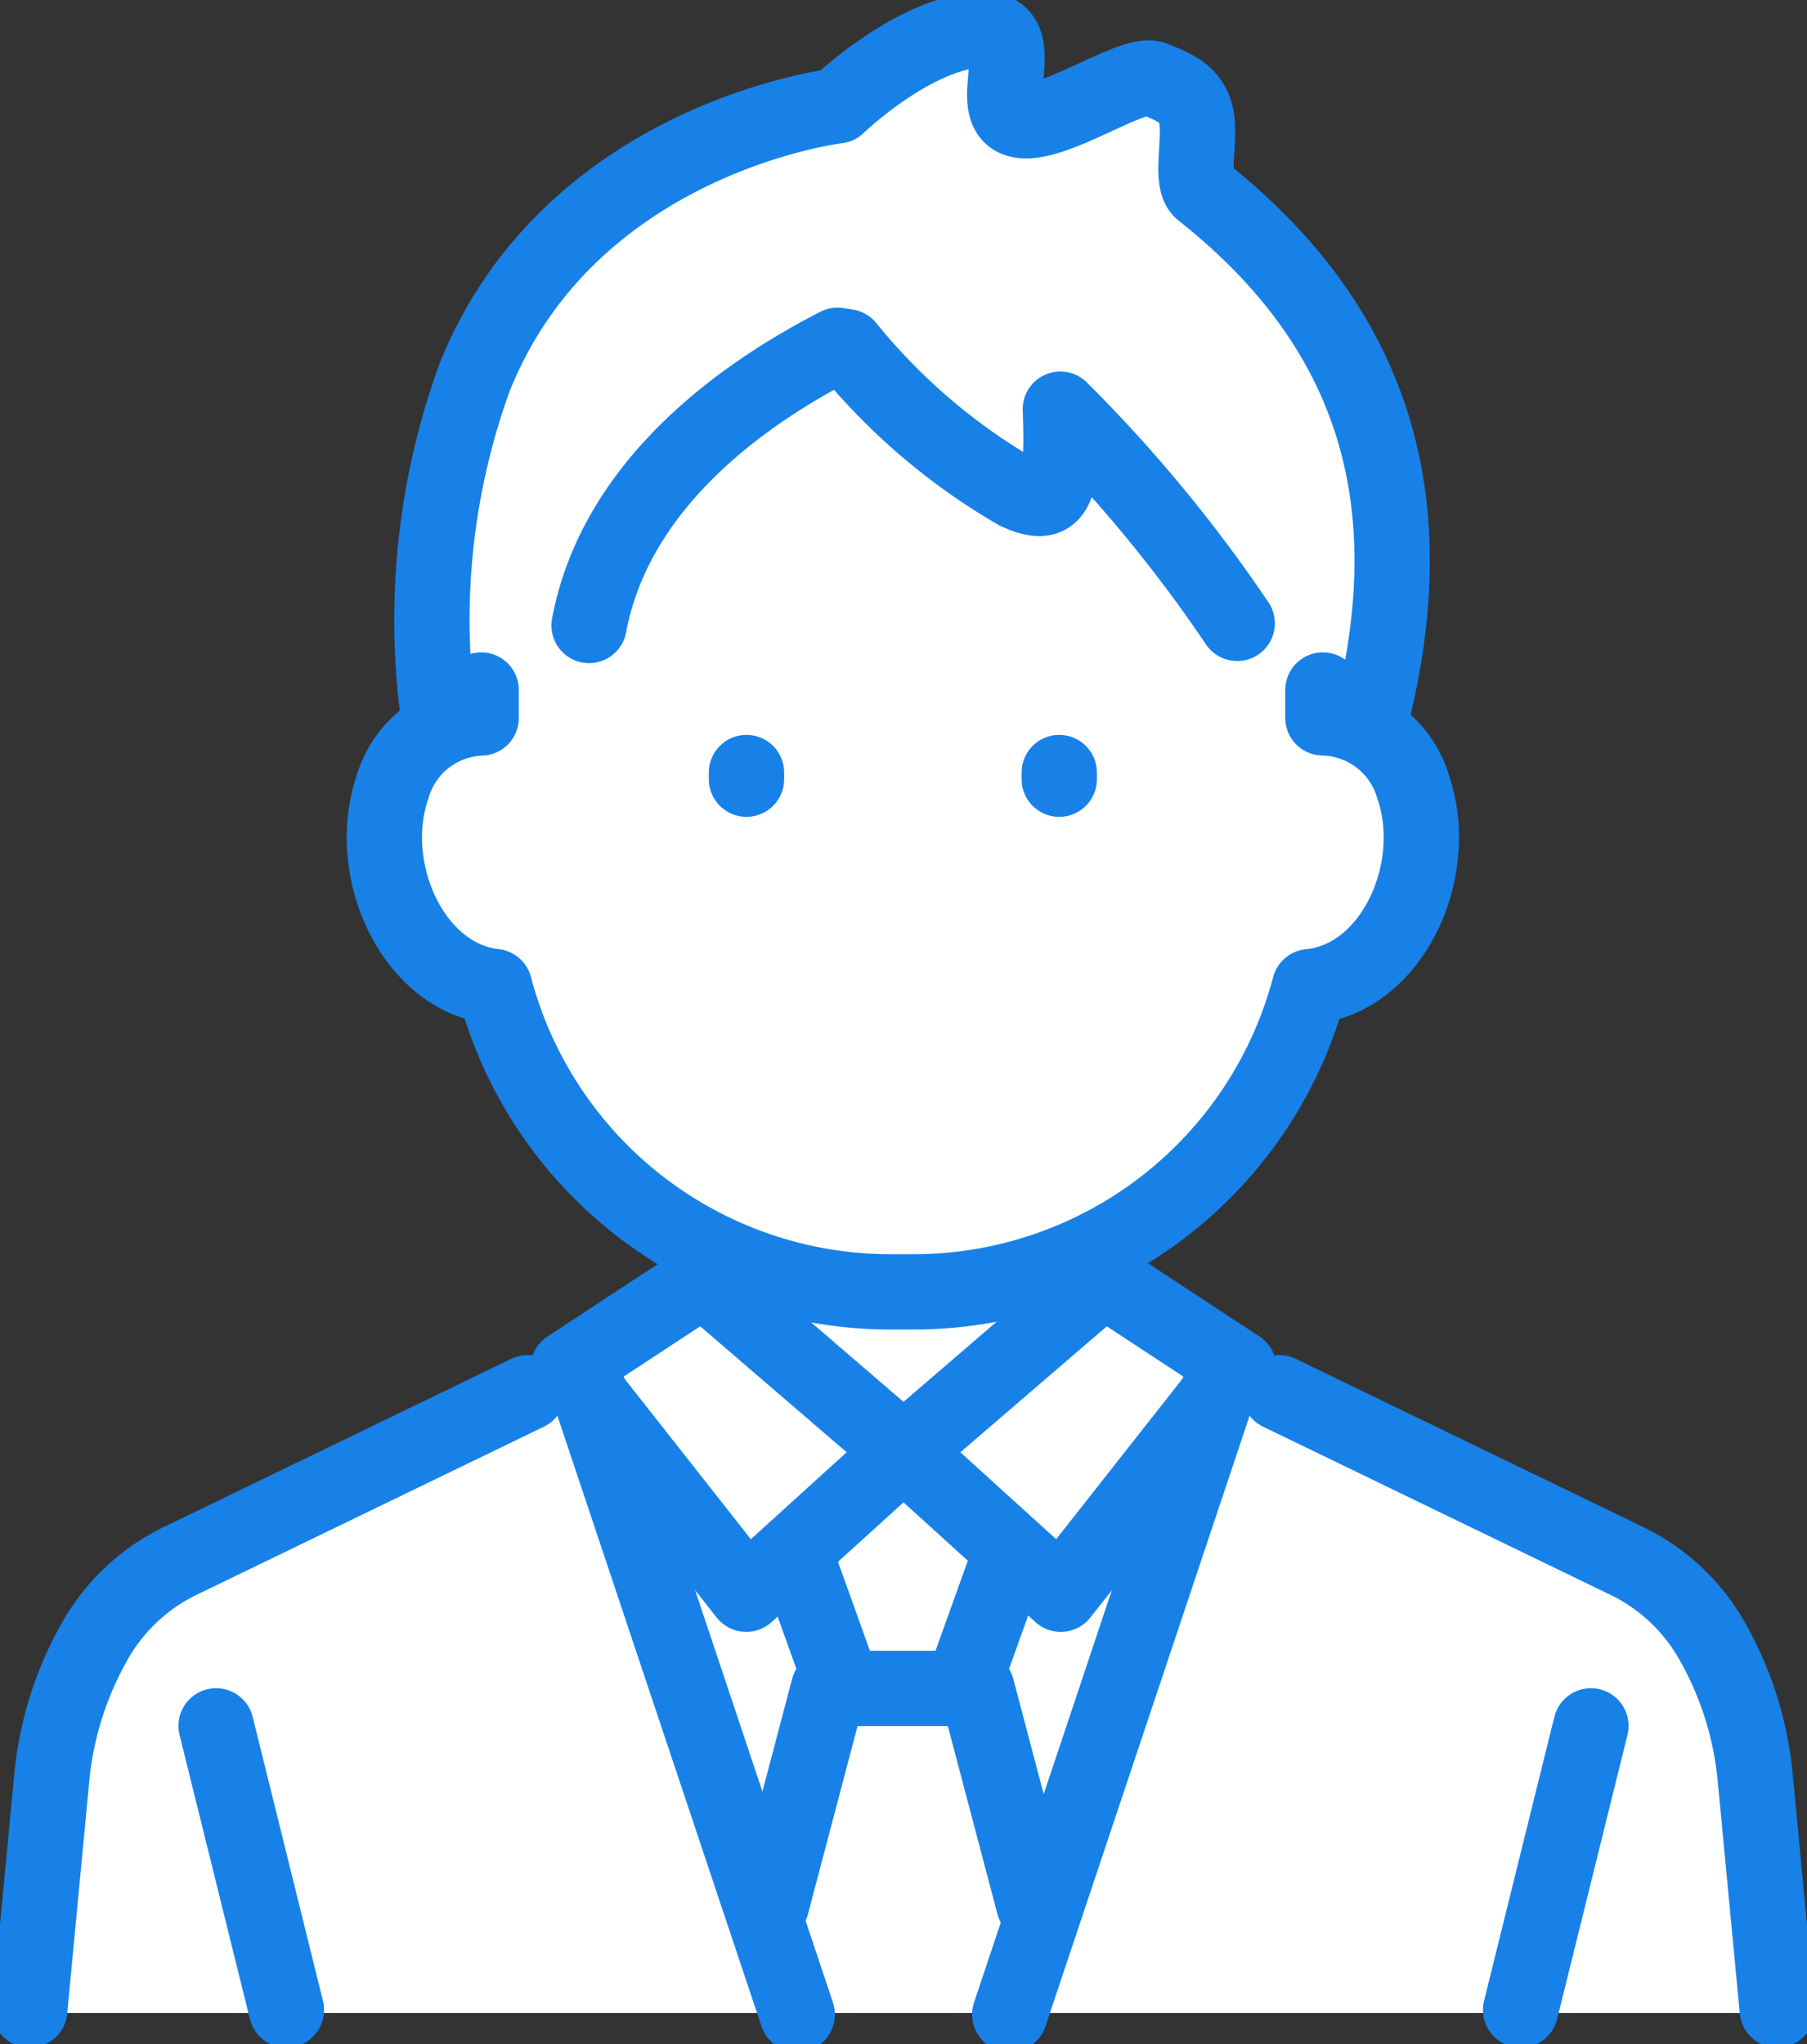
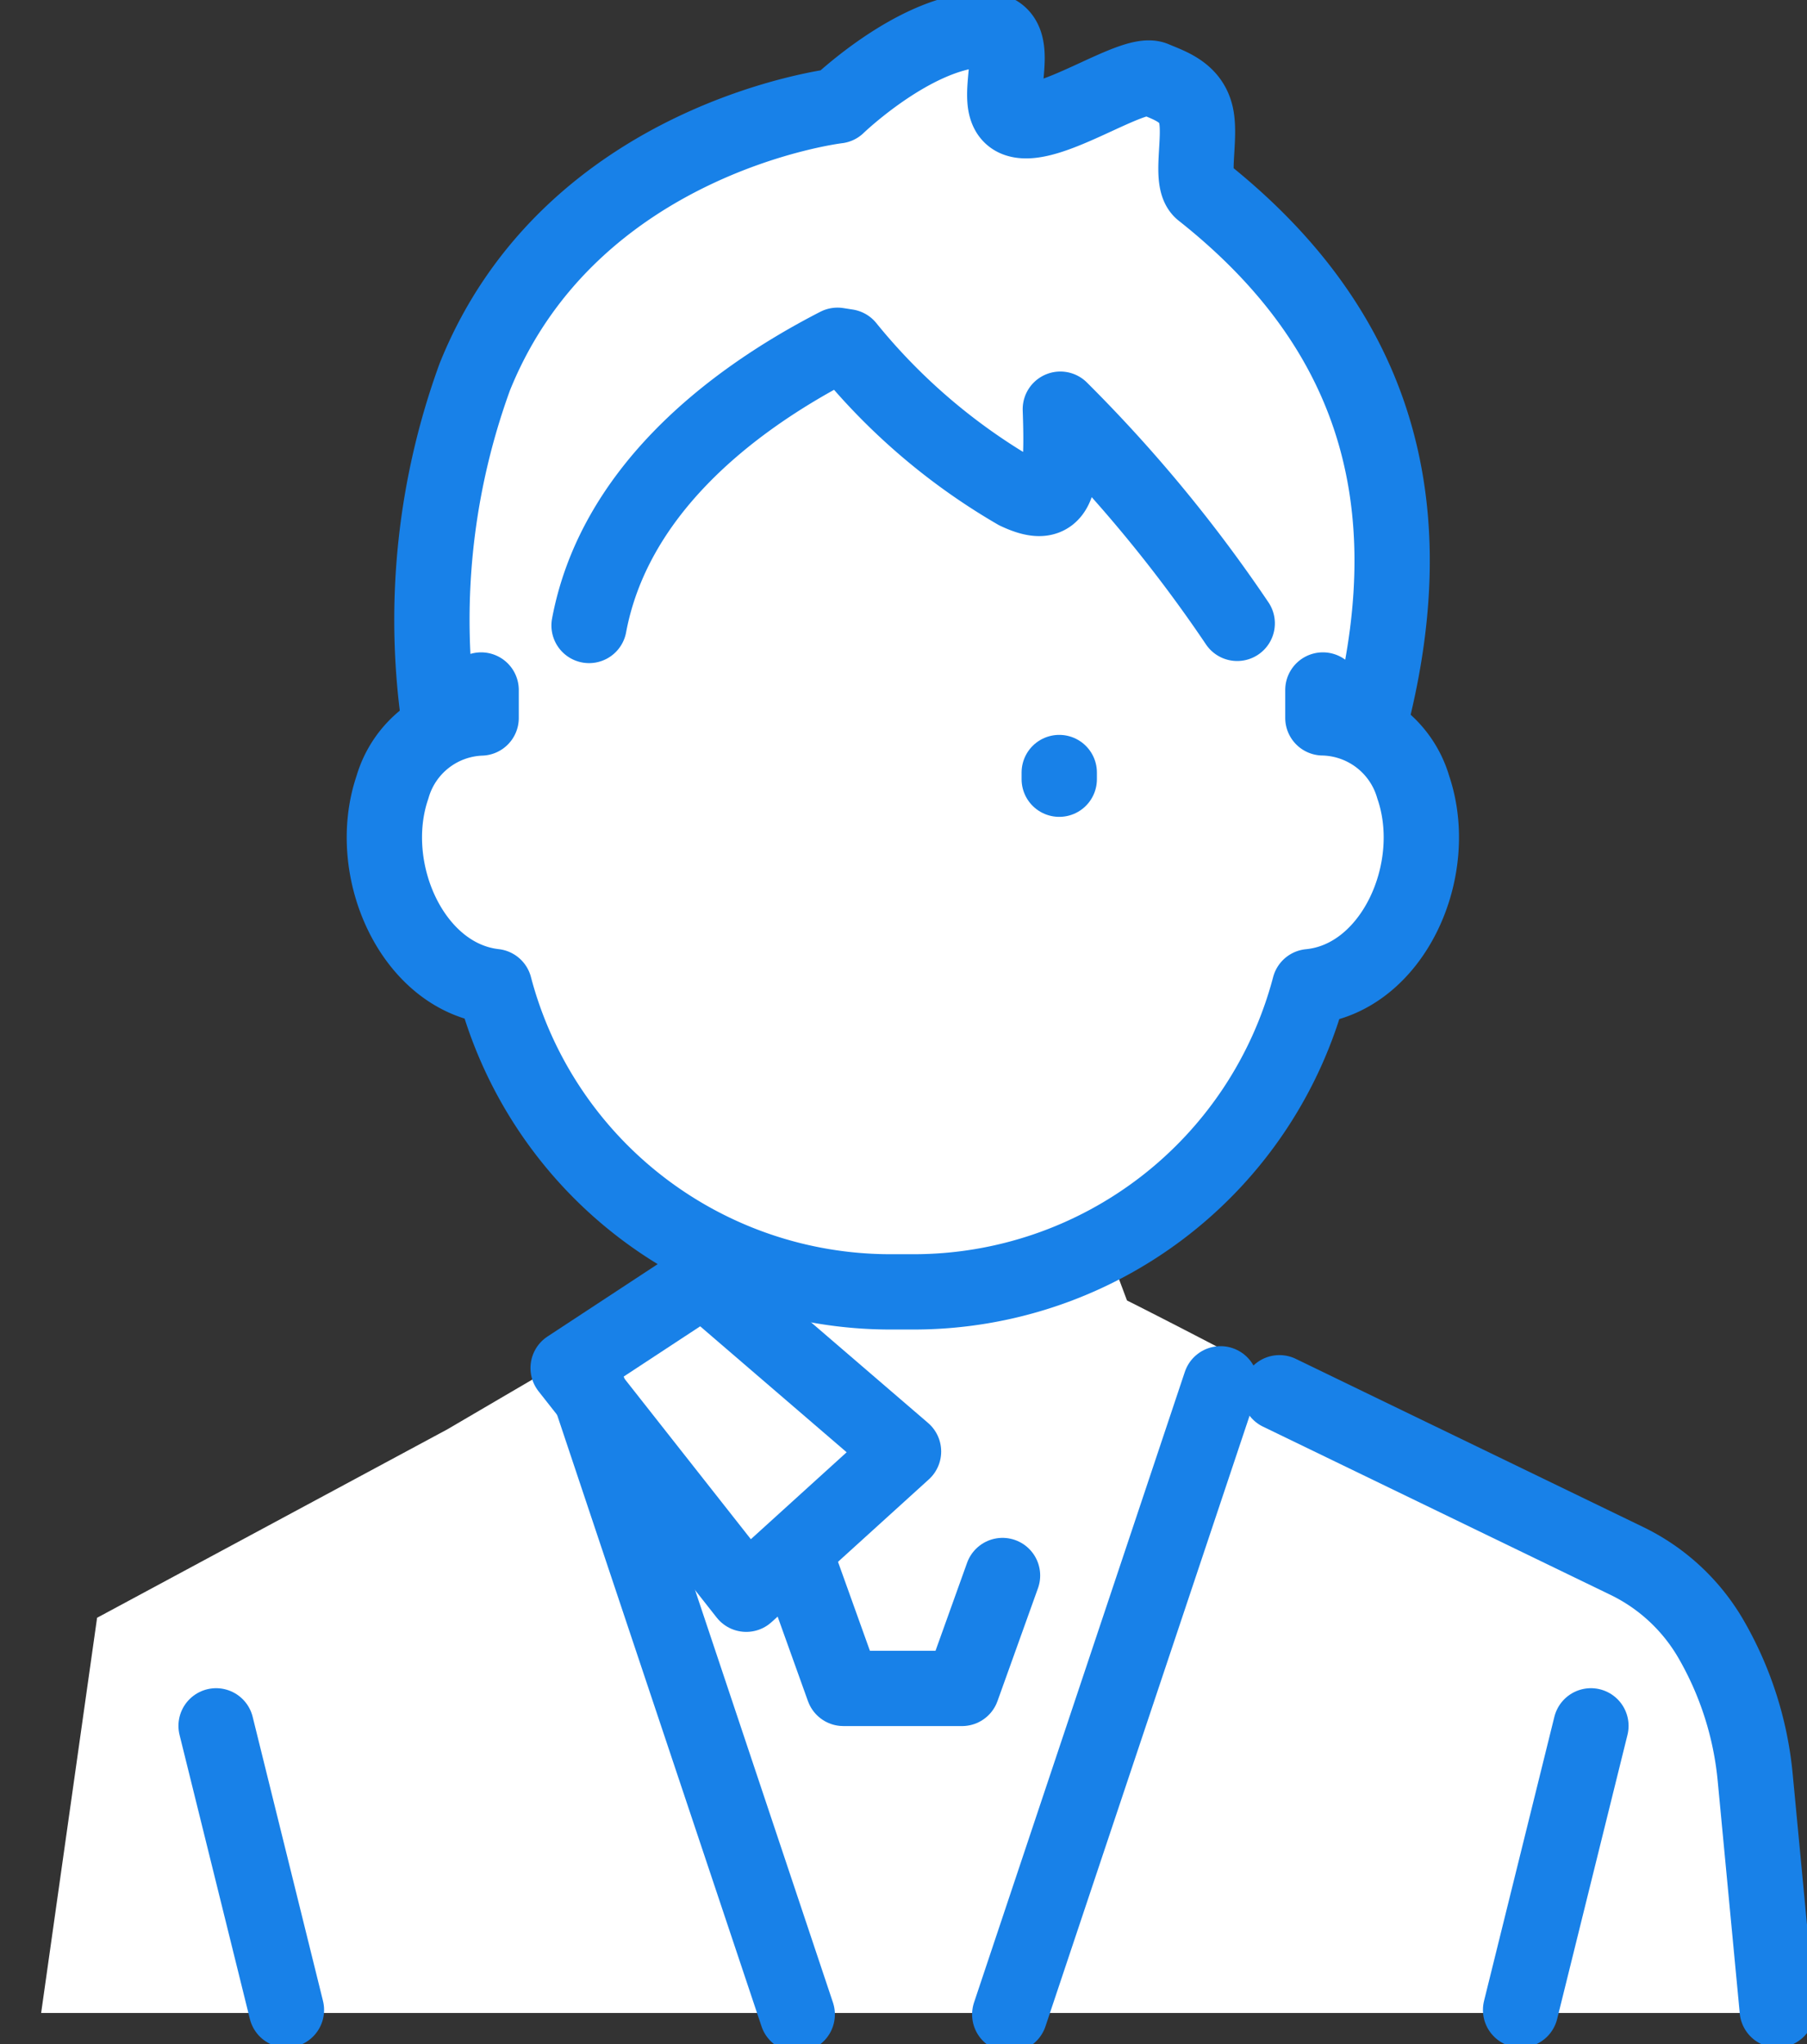
<svg xmlns="http://www.w3.org/2000/svg" width="83.976" height="95" viewBox="0 0 83.976 95">
  <rect x="0" y="0" width="83.976" height="95" fill="#333333" stroke="none" />
  <defs>
    <clipPath id="a">
      <rect width="83.976" height="95" fill="none" stroke="#1881e8" stroke-width="3.5" />
    </clipPath>
  </defs>
  <g transform="translate(-413.736 -3777.665)">
    <path d="M11529.648,3871.216h80.48s1.046-12.961-3.972-17.769-26.046-15.344-26.046-15.344l-.856-2.284s5.329-5.138,7.041-9.135,2.854-3.711,2.854-3.711,3.234-.856,3.615-5.424a12.873,12.873,0,0,0-2-7.708c0-.285,4.091-7.041.856-13.607a24.824,24.824,0,0,0-8.183-9.61l-.476-4.758-2.854-.761-4.663,2.664-1.75-4.472-7.288,3.806a15.447,15.447,0,0,0-13.606,7.422c-4.947,8.088-4.377,14.368-4.281,18.079s-2.094,4.758-2.094,4.758a5.544,5.544,0,0,0,.856,7.9c4.282,3.806,1.808,2.379,5.043,6.851s9.515,8.183,9.515,8.183l-13.32,7.8-16.271,8.754Z" transform="translate(-11114)" fill="#fff" />
    <g transform="translate(413.736 3777.665)">
-       <line y2="0.31" transform="translate(34.691 35.903)" fill="none" stroke="#1881e8" stroke-linecap="round" stroke-linejoin="round" stroke-width="3.5" />
      <line y2="0.31" transform="translate(49.226 35.903)" fill="none" stroke="#1881e8" stroke-linecap="round" stroke-linejoin="round" stroke-width="3.5" />
      <g clip-path="url(#a)">
-         <path d="M25.636,117.16,9.491,124.976a9.106,9.106,0,0,0-3.918,3.645,15.827,15.827,0,0,0-2.046,6.412L2.5,145.843" transform="translate(-1.119 -52.432)" fill="none" stroke="#1881e8" stroke-linecap="round" stroke-linejoin="round" stroke-width="3.5" />
        <path d="M107.624,117.16l16.145,7.816a9.106,9.106,0,0,1,3.918,3.645,15.827,15.827,0,0,1,2.046,6.412l1.026,10.81" transform="translate(-48.165 -52.432)" fill="none" stroke="#1881e8" stroke-linecap="round" stroke-linejoin="round" stroke-width="3.5" />
        <path d="M63.376,115.617l-7.309,6.633L47.79,111.736l6.278-4.124Z" transform="translate(-21.387 -48.159)" fill="none" stroke="#1881e8" stroke-linecap="round" stroke-linejoin="round" stroke-width="3.5" />
-         <path d="M76,115.617l7.309,6.633,8.276-10.514-6.278-4.124Z" transform="translate(-34.012 -48.159)" fill="none" stroke="#1881e8" stroke-linecap="round" stroke-linejoin="round" stroke-width="3.5" />
        <line x2="9.796" y2="29.307" transform="translate(27.253 64.312)" fill="none" stroke="#1881e8" stroke-linecap="round" stroke-linejoin="round" stroke-width="3.5" />
        <line x1="9.796" y2="29.307" transform="translate(46.926 64.312)" fill="none" stroke="#1881e8" stroke-linecap="round" stroke-linejoin="round" stroke-width="3.5" />
        <path d="M76.815,132.533l-1.882,5.247H69.42l-1.882-5.247" transform="translate(-30.225 -59.312)" fill="none" stroke="#1881e8" stroke-linecap="round" stroke-linejoin="round" stroke-width="3.5" />
-         <line x1="2.649" y2="10.043" transform="translate(35.856 78.468)" fill="none" stroke="#1881e8" stroke-linecap="round" stroke-linejoin="round" stroke-width="3.5" />
-         <line x2="2.649" y2="10.043" transform="translate(45.397 78.468)" fill="none" stroke="#1881e8" stroke-linecap="round" stroke-linejoin="round" stroke-width="3.5" />
        <path d="M36.829,58.044v1.3a4.457,4.457,0,0,0-4.121,3.22c-1.308,3.831.931,8.833,4.743,9.262a19.03,19.03,0,0,0,18.4,14.189h1.077a19.029,19.029,0,0,0,18.4-14.183c3.858-.371,6.137-5.411,4.82-9.268a4.467,4.467,0,0,0-4.2-3.226V58.044" transform="translate(-14.47 -25.976)" fill="none" stroke="#1881e8" stroke-linecap="round" stroke-linejoin="round" stroke-width="3.5" />
        <path d="M36.641,34.429a32.984,32.984,0,0,1,1.683-15.792c4.482-11.142,16.858-12.6,16.858-12.6s3.51-3.388,6.656-3.536c2.461-.116.182,3.614,1.664,4.16s5.4-2.3,6.395-1.872c.716.308,1.72.6,1.951,1.716s-.311,3.037.277,3.5C79.7,16,82.664,23.8,79.992,34.429" transform="translate(-16.26 -1.119)" fill="none" stroke="#1881e8" stroke-linecap="round" stroke-linejoin="round" stroke-width="3.5" />
        <line x2="3.268" y2="13.203" transform="translate(10.043 80.208)" fill="none" stroke="#1881e8" stroke-linecap="round" stroke-linejoin="round" stroke-width="3.5" />
        <line x1="3.268" y2="13.203" transform="translate(70.666 80.208)" fill="none" stroke="#1881e8" stroke-linecap="round" stroke-linejoin="round" stroke-width="3.5" />
        <path d="M49.552,42.067c1.136-6.061,6.3-10.327,11.545-13.021l.443.069a28.623,28.623,0,0,0,7.877,6.743c1.892.888,2.172-.087,2.036-3.842a66.413,66.413,0,0,1,8.219,9.953" transform="translate(-22.176 -12.999)" fill="none" stroke="#1881e8" stroke-linecap="round" stroke-linejoin="round" stroke-width="3.5" />
      </g>
    </g>
  </g>
</svg>